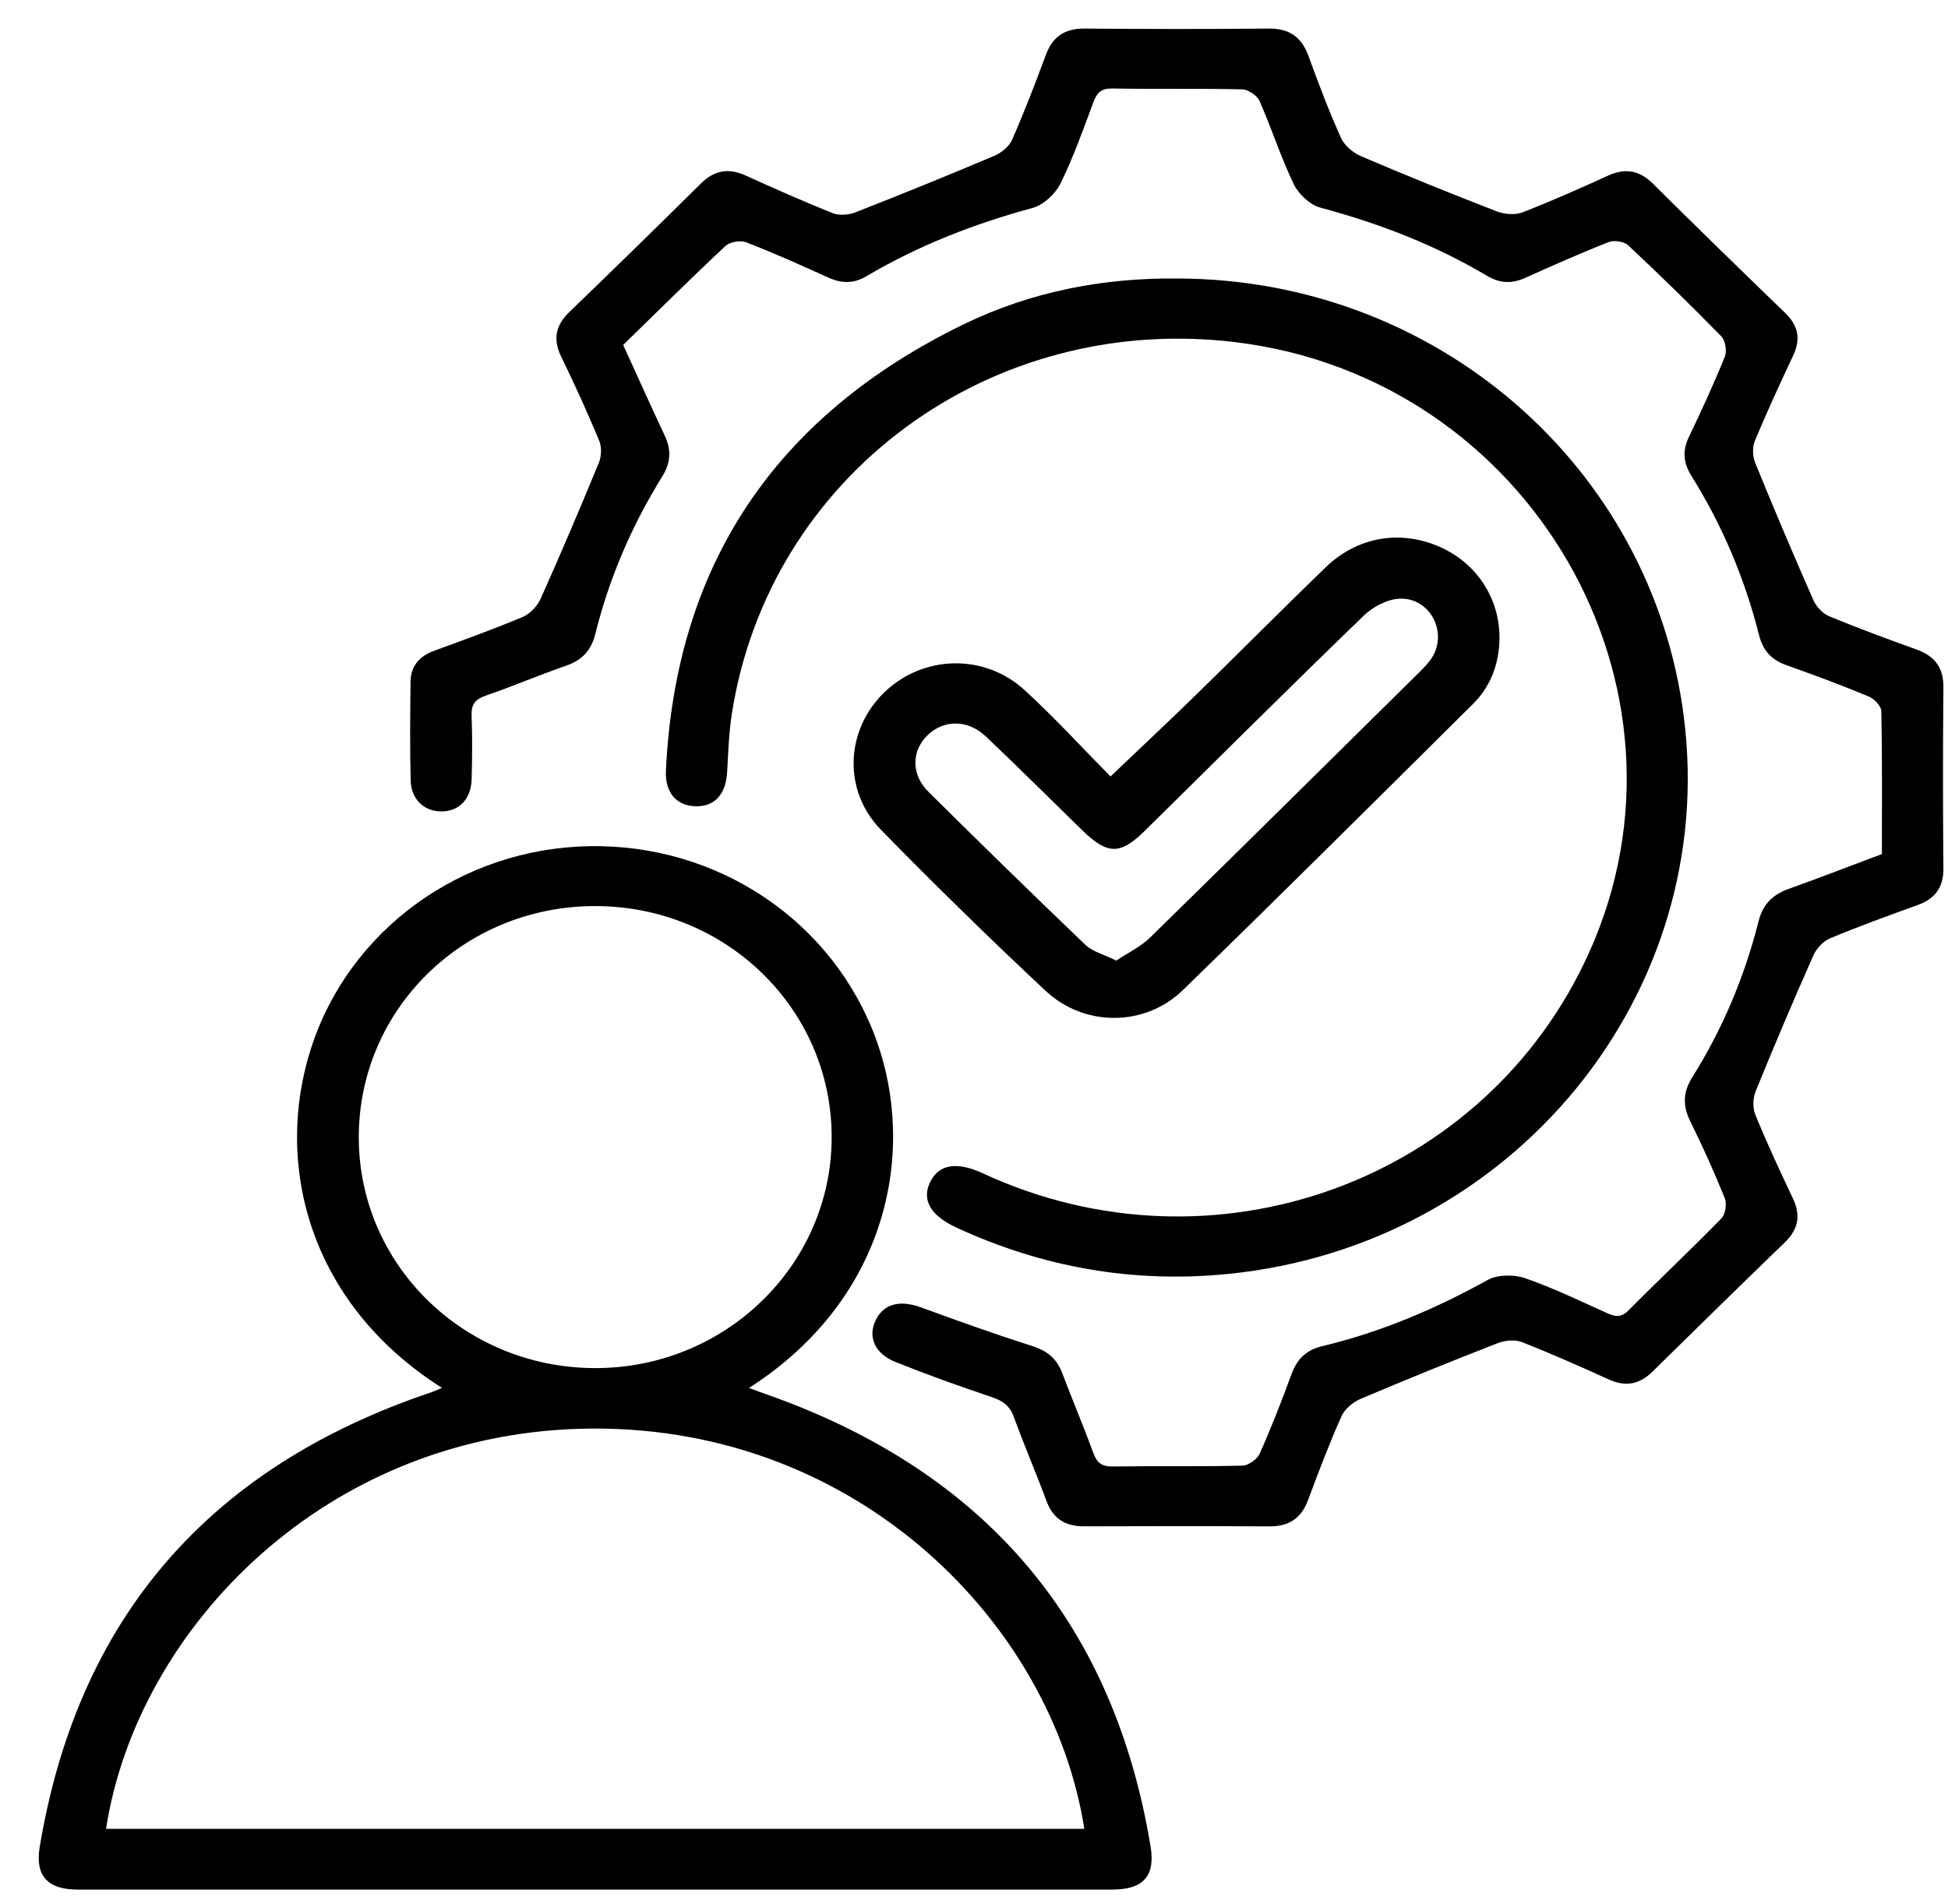
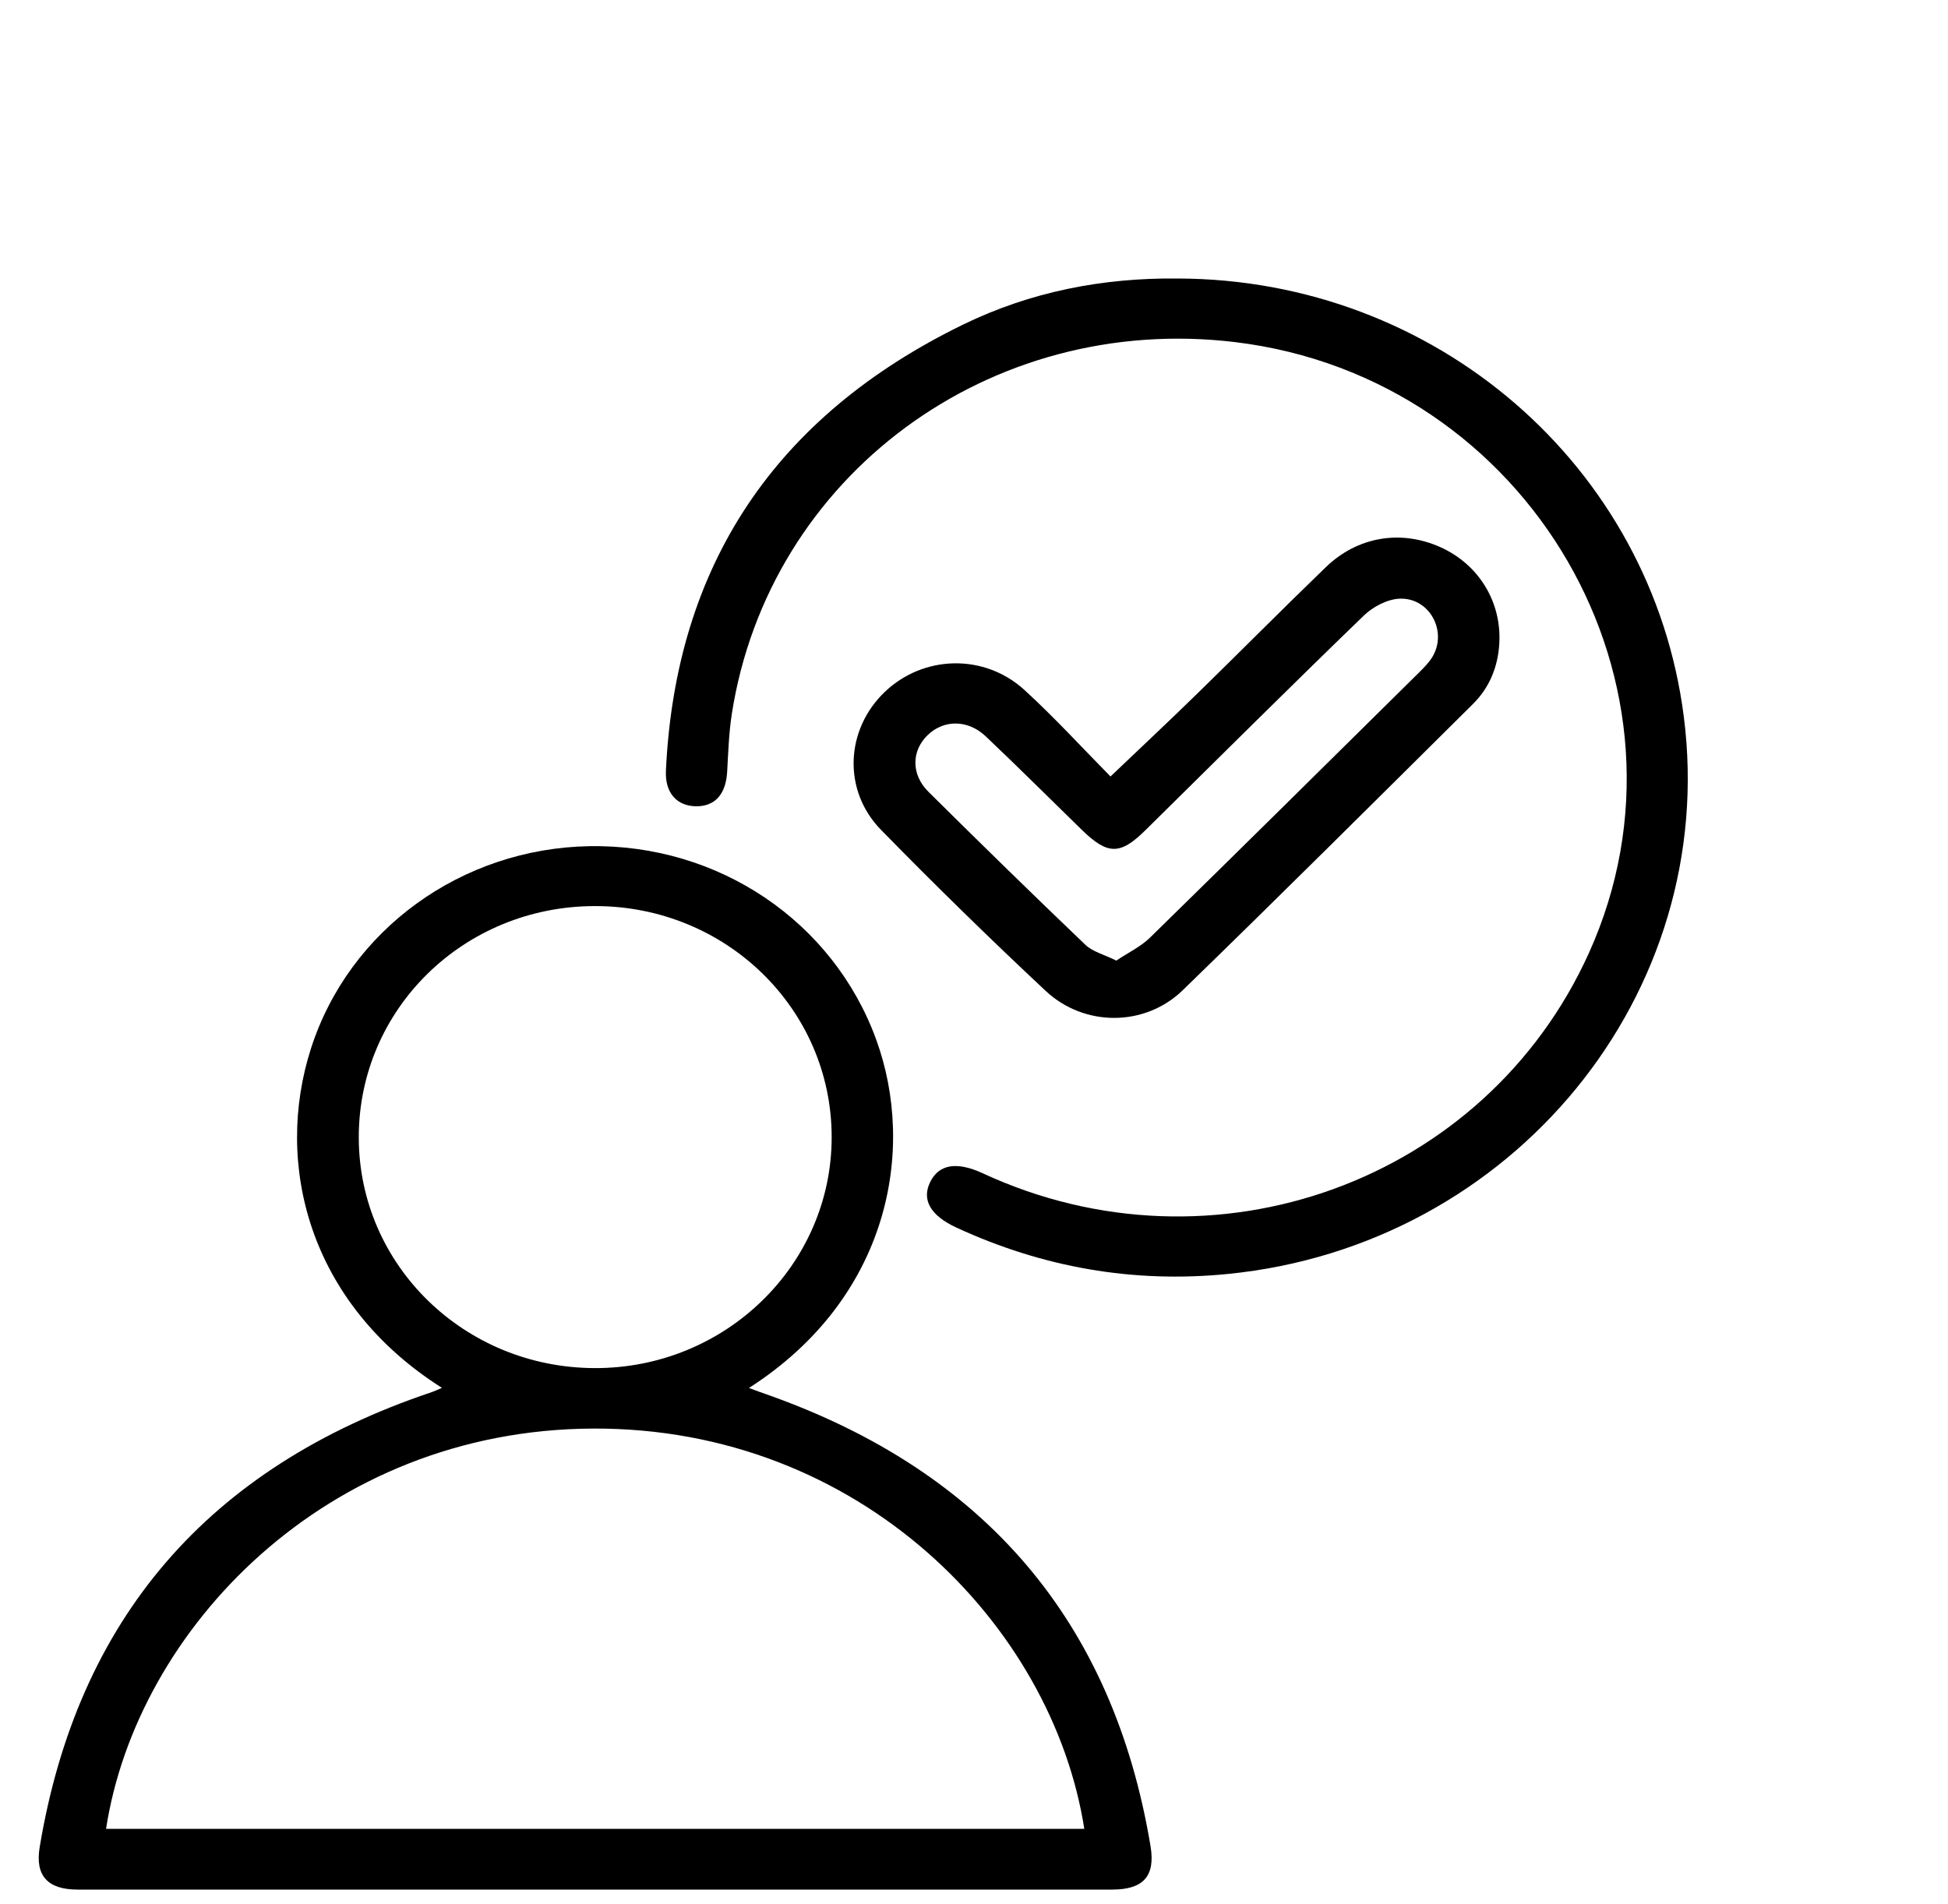
<svg xmlns="http://www.w3.org/2000/svg" width="45" height="44" viewBox="0 0 45 44" fill="none">
  <g clip-path="url(#clip0_207_106)">
-     <path d="M14.393 7.963C14.721 8.68 15.032 9.377 15.357 10.068C15.511 10.396 15.495 10.692 15.301 11.005C14.594 12.143 14.072 13.358 13.751 14.652C13.659 15.021 13.453 15.251 13.082 15.379C12.459 15.595 11.852 15.855 11.228 16.07C10.977 16.156 10.882 16.275 10.894 16.536C10.914 17.024 10.908 17.514 10.895 18.003C10.884 18.457 10.613 18.74 10.211 18.748C9.809 18.756 9.499 18.478 9.487 18.035C9.467 17.273 9.475 16.511 9.484 15.748C9.489 15.394 9.683 15.163 10.025 15.038C10.713 14.785 11.403 14.538 12.078 14.253C12.249 14.181 12.415 13.998 12.492 13.828C12.956 12.791 13.401 11.745 13.833 10.694C13.894 10.545 13.903 10.332 13.843 10.185C13.572 9.534 13.281 8.889 12.97 8.255C12.77 7.846 12.826 7.523 13.155 7.206C14.172 6.227 15.182 5.239 16.185 4.246C16.495 3.939 16.819 3.872 17.221 4.054C17.888 4.356 18.557 4.654 19.237 4.925C19.385 4.984 19.602 4.968 19.755 4.908C20.831 4.487 21.902 4.052 22.965 3.602C23.13 3.532 23.312 3.386 23.379 3.232C23.663 2.586 23.916 1.926 24.162 1.264C24.318 0.843 24.599 0.656 25.062 0.66C26.476 0.672 27.889 0.674 29.303 0.66C29.788 0.655 30.068 0.858 30.227 1.295C30.459 1.931 30.698 2.565 30.976 3.182C31.056 3.36 31.255 3.53 31.443 3.61C32.477 4.053 33.521 4.475 34.572 4.882C34.749 4.95 34.996 4.973 35.167 4.908C35.836 4.649 36.492 4.356 37.145 4.059C37.546 3.877 37.87 3.934 38.181 4.242C39.194 5.246 40.215 6.242 41.242 7.234C41.543 7.526 41.601 7.835 41.425 8.211C41.119 8.864 40.816 9.519 40.539 10.184C40.478 10.331 40.485 10.543 40.545 10.692C40.979 11.758 41.428 12.816 41.892 13.869C41.958 14.018 42.104 14.176 42.254 14.238C42.917 14.513 43.591 14.762 44.267 15.004C44.694 15.158 44.897 15.423 44.894 15.879C44.881 17.274 44.882 18.67 44.894 20.065C44.897 20.5 44.707 20.765 44.294 20.913C43.618 21.156 42.943 21.402 42.281 21.678C42.12 21.744 41.961 21.914 41.891 22.073C41.43 23.112 40.986 24.159 40.558 25.21C40.493 25.371 40.484 25.598 40.549 25.756C40.816 26.409 41.114 27.05 41.417 27.689C41.602 28.079 41.547 28.399 41.232 28.704C40.206 29.696 39.187 30.694 38.17 31.695C37.874 31.985 37.557 32.049 37.17 31.875C36.503 31.572 35.834 31.275 35.152 31.008C34.992 30.946 34.76 30.97 34.594 31.035C33.532 31.449 32.474 31.878 31.425 32.324C31.251 32.398 31.062 32.559 30.989 32.724C30.707 33.355 30.461 34.001 30.221 34.65C30.065 35.071 29.786 35.269 29.326 35.267C27.898 35.259 26.468 35.261 25.041 35.266C24.605 35.267 24.324 35.088 24.173 34.677C23.934 34.029 23.656 33.394 23.423 32.744C23.329 32.484 23.171 32.367 22.912 32.281C22.162 32.029 21.418 31.762 20.684 31.468C20.203 31.275 20.043 30.884 20.229 30.503C20.416 30.119 20.79 30.029 21.283 30.21C22.135 30.522 22.991 30.828 23.855 31.104C24.197 31.213 24.411 31.394 24.534 31.715C24.77 32.335 25.027 32.946 25.256 33.568C25.337 33.788 25.441 33.886 25.696 33.883C26.697 33.869 27.698 33.888 28.699 33.864C28.838 33.861 29.042 33.717 29.099 33.587C29.369 32.982 29.61 32.364 29.838 31.742C29.964 31.401 30.173 31.193 30.541 31.104C31.893 30.781 33.155 30.245 34.366 29.574C34.593 29.448 34.972 29.444 35.228 29.532C35.877 29.756 36.499 30.058 37.127 30.341C37.319 30.427 37.455 30.443 37.623 30.273C38.33 29.56 39.063 28.871 39.764 28.153C39.859 28.056 39.896 27.814 39.843 27.684C39.602 27.084 39.334 26.491 39.047 25.909C38.869 25.551 38.876 25.238 39.09 24.895C39.794 23.772 40.301 22.565 40.623 21.288C40.723 20.892 40.947 20.671 41.324 20.536C42.04 20.28 42.75 20.004 43.473 19.733C43.473 18.617 43.482 17.524 43.46 16.432C43.458 16.313 43.295 16.145 43.168 16.092C42.546 15.834 41.914 15.597 41.278 15.373C40.926 15.25 40.727 15.037 40.636 14.678C40.307 13.372 39.789 12.139 39.07 10.991C38.885 10.694 38.862 10.414 39.015 10.094C39.308 9.483 39.592 8.867 39.845 8.24C39.897 8.111 39.858 7.869 39.763 7.771C39.062 7.053 38.342 6.352 37.609 5.665C37.517 5.579 37.288 5.544 37.165 5.592C36.511 5.849 35.868 6.135 35.227 6.423C34.918 6.562 34.64 6.545 34.349 6.372C33.148 5.656 31.854 5.161 30.498 4.796C30.258 4.731 29.997 4.483 29.886 4.255C29.587 3.632 29.377 2.97 29.098 2.337C29.042 2.21 28.838 2.068 28.699 2.065C27.698 2.041 26.696 2.062 25.696 2.045C25.438 2.04 25.34 2.141 25.26 2.356C25.023 2.991 24.798 3.632 24.498 4.239C24.381 4.477 24.11 4.733 23.858 4.803C22.503 5.171 21.213 5.673 20.01 6.385C19.715 6.559 19.437 6.55 19.131 6.412C18.504 6.127 17.875 5.845 17.234 5.597C17.103 5.547 16.857 5.59 16.757 5.685C15.97 6.421 15.206 7.18 14.399 7.966L14.393 7.963Z" fill="black" />
    <path d="M10.21 32.067C7.127 30.112 6.328 26.89 7.184 24.224C8.068 21.476 10.665 19.602 13.617 19.551C16.602 19.5 19.251 21.294 20.242 24.023C21.162 26.554 20.554 29.984 17.302 32.069C17.458 32.127 17.585 32.175 17.714 32.219C22.763 34 25.718 37.481 26.578 42.656C26.694 43.352 26.409 43.659 25.689 43.659C17.723 43.66 9.757 43.66 1.792 43.659C1.101 43.659 0.808 43.337 0.916 42.682C1.79 37.415 4.801 33.903 9.971 32.166C10.039 32.143 10.103 32.112 10.211 32.066L10.21 32.067ZM2.45 42.256H25.048C24.315 37.558 19.869 32.978 13.693 33.007C7.531 33.036 3.159 37.647 2.45 42.256ZM19.212 26.274C19.212 23.313 16.771 20.931 13.741 20.935C10.709 20.938 8.281 23.322 8.288 26.289C8.295 29.229 10.721 31.599 13.734 31.61C16.753 31.621 19.212 29.227 19.212 26.275V26.274Z" fill="black" />
    <path d="M27.206 6.435C33.166 6.447 38.158 10.769 38.897 16.558C39.716 22.961 34.953 28.781 28.364 29.435C26.172 29.653 24.086 29.282 22.099 28.366C21.496 28.088 21.288 27.726 21.485 27.317C21.685 26.9 22.099 26.83 22.7 27.108C28.037 29.582 34.319 27.299 36.705 22.019C39.481 15.873 35.339 8.723 28.527 7.904C22.862 7.224 17.762 10.991 16.905 16.498C16.837 16.937 16.823 17.386 16.798 17.83C16.77 18.347 16.518 18.635 16.077 18.629C15.639 18.623 15.36 18.323 15.383 17.81C15.604 13.06 17.906 9.616 22.251 7.498C23.799 6.744 25.471 6.415 27.206 6.435Z" fill="black" />
    <path d="M25.654 17.94C26.362 17.264 27.009 16.66 27.64 16.043C28.639 15.068 29.621 14.076 30.626 13.106C31.362 12.394 32.361 12.234 33.271 12.641C34.155 13.037 34.689 13.899 34.635 14.865C34.605 15.4 34.413 15.882 34.028 16.264C31.798 18.476 29.573 20.693 27.32 22.881C26.448 23.726 25.052 23.731 24.157 22.896C22.861 21.683 21.591 20.441 20.352 19.174C19.46 18.261 19.53 16.855 20.439 15.987C21.332 15.133 22.741 15.093 23.671 15.947C24.366 16.583 25.002 17.281 25.653 17.94H25.654ZM25.787 22.195C26.06 22.012 26.351 21.874 26.567 21.663C28.646 19.628 30.714 17.581 32.783 15.536C32.896 15.424 33.011 15.308 33.092 15.173C33.44 14.587 33.027 13.81 32.337 13.832C32.052 13.842 31.714 14.019 31.505 14.223C29.81 15.861 28.14 17.524 26.463 19.179C25.878 19.758 25.591 19.758 24.993 19.176C24.253 18.455 23.522 17.725 22.773 17.015C22.358 16.621 21.802 16.624 21.429 16.985C21.053 17.349 21.044 17.895 21.449 18.296C22.647 19.484 23.854 20.664 25.073 21.83C25.238 21.988 25.497 22.051 25.786 22.194L25.787 22.195Z" fill="black" />
  </g>
  <defs>
    <clipPath id="clip0_207_106">
      <rect width="44" height="43" fill="white" transform="translate(0.893 0.66)" />
    </clipPath>
  </defs>
</svg>